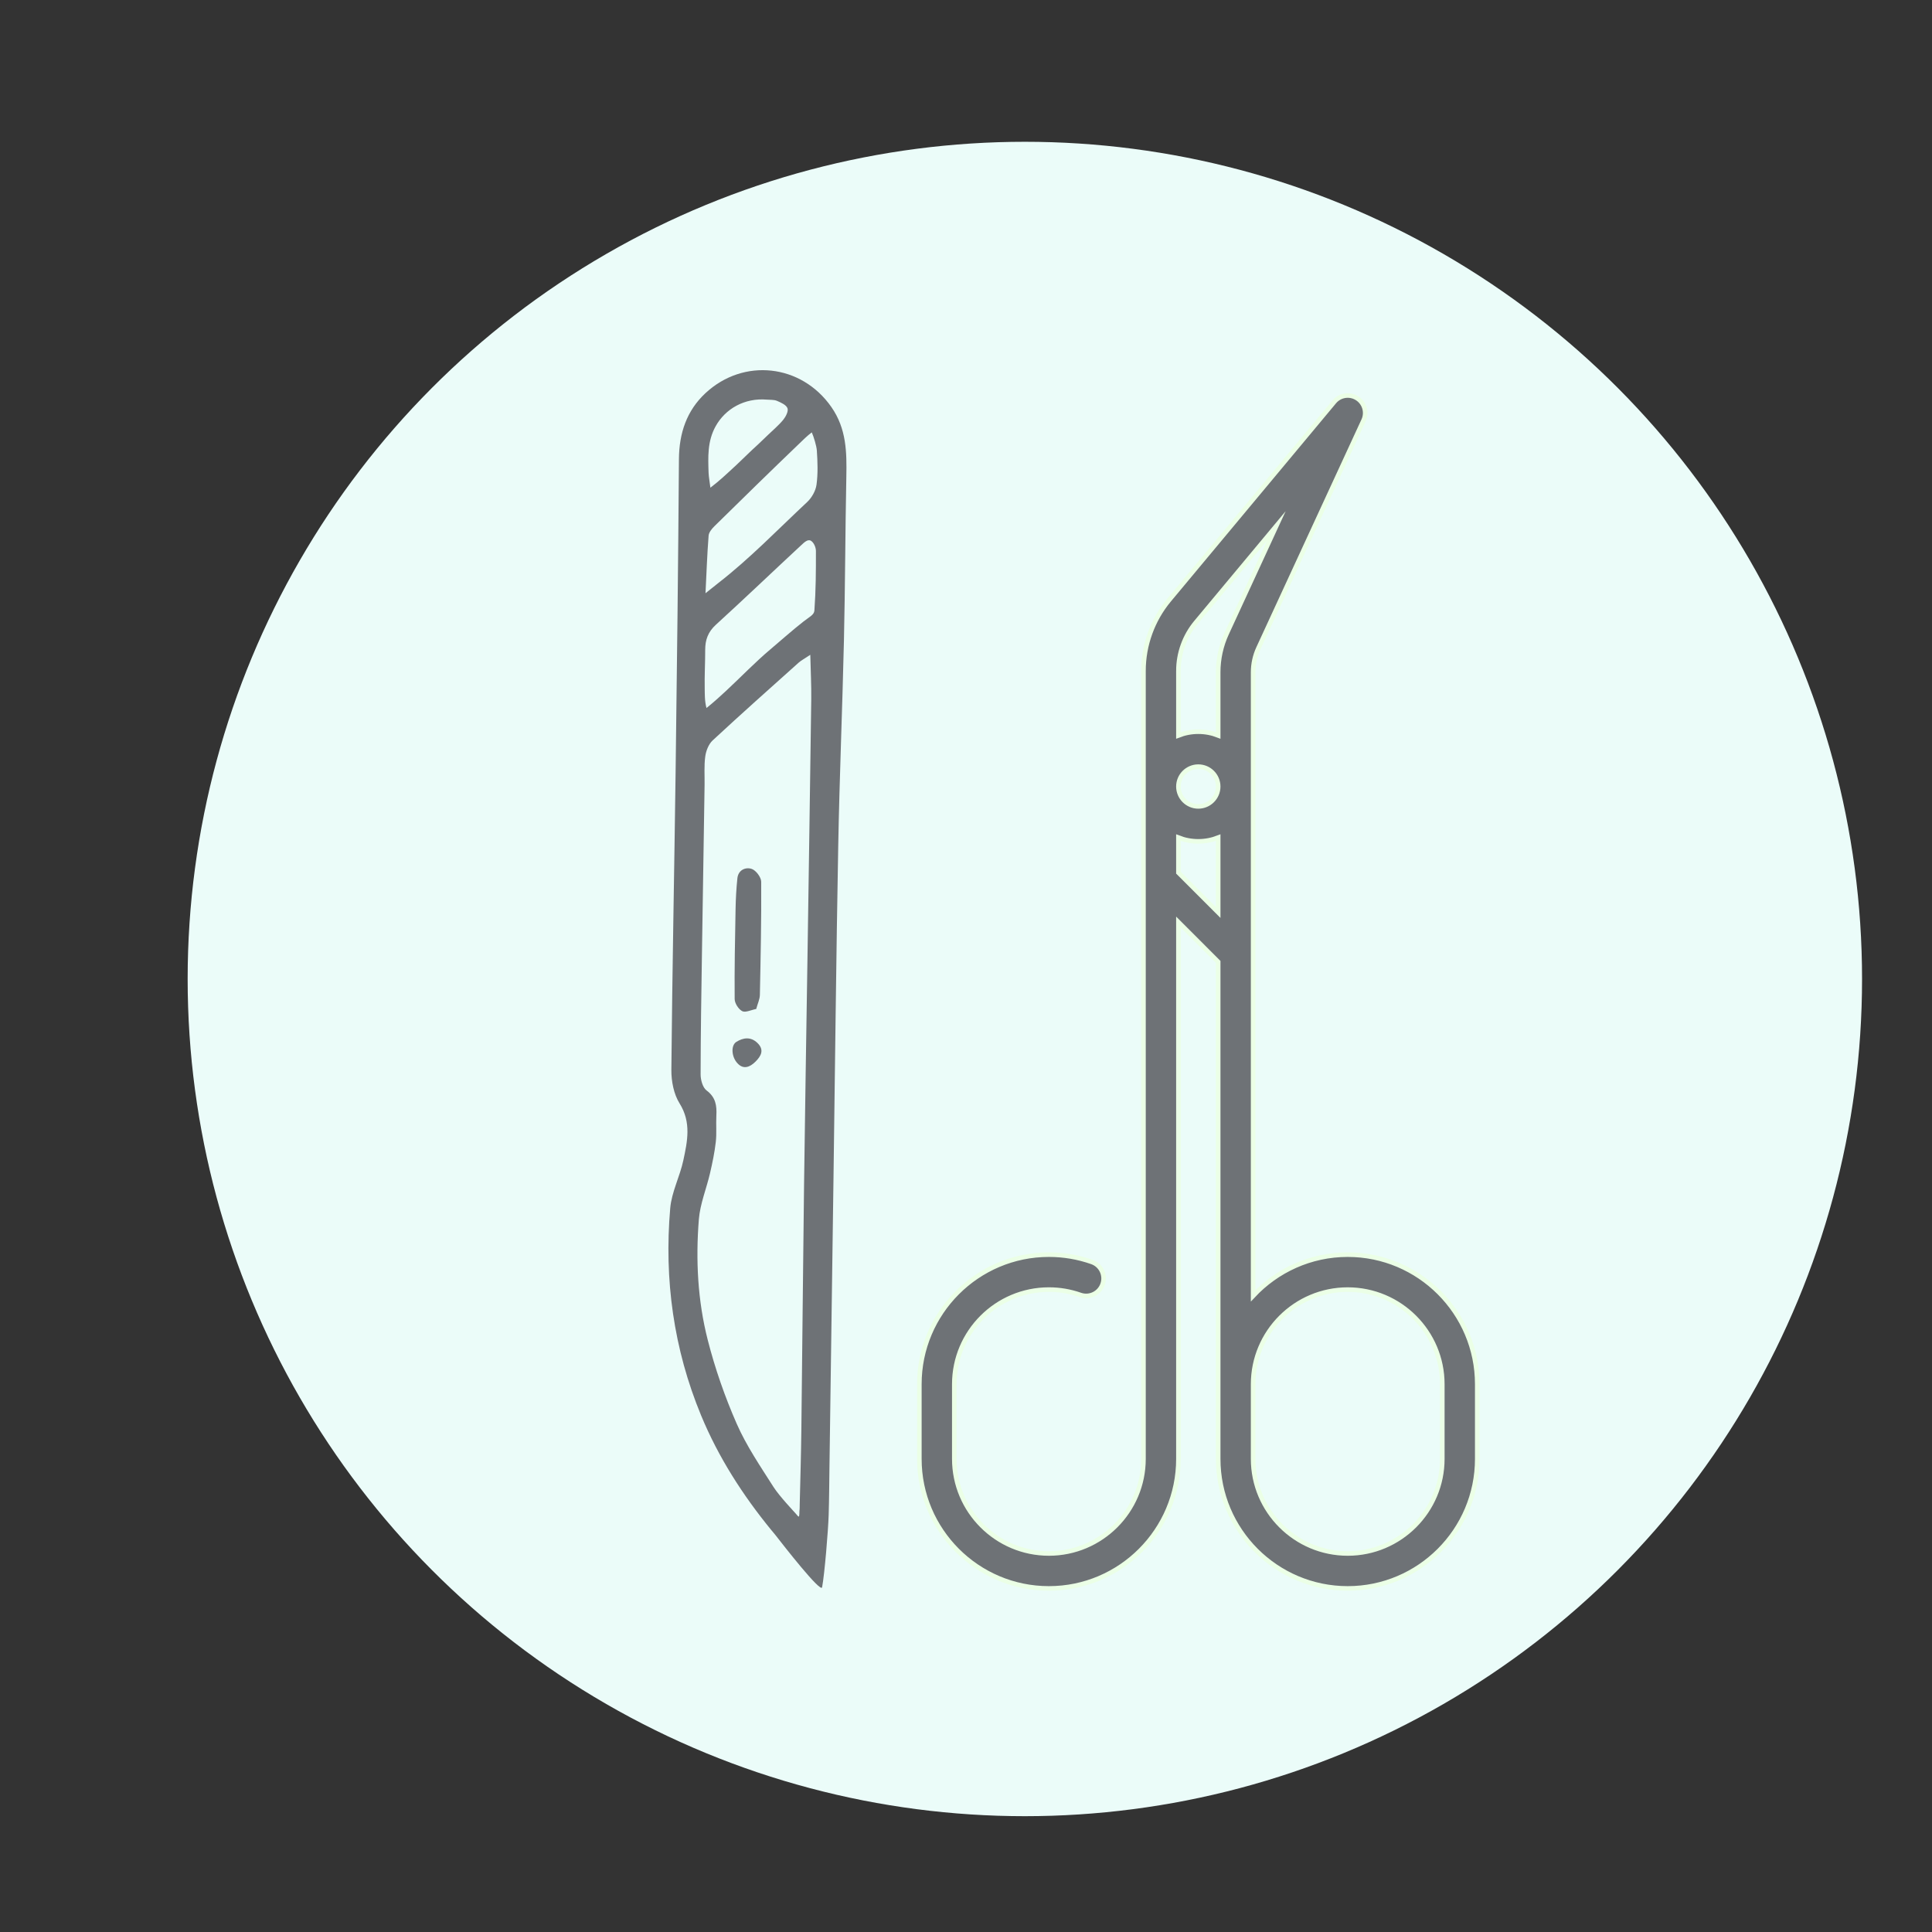
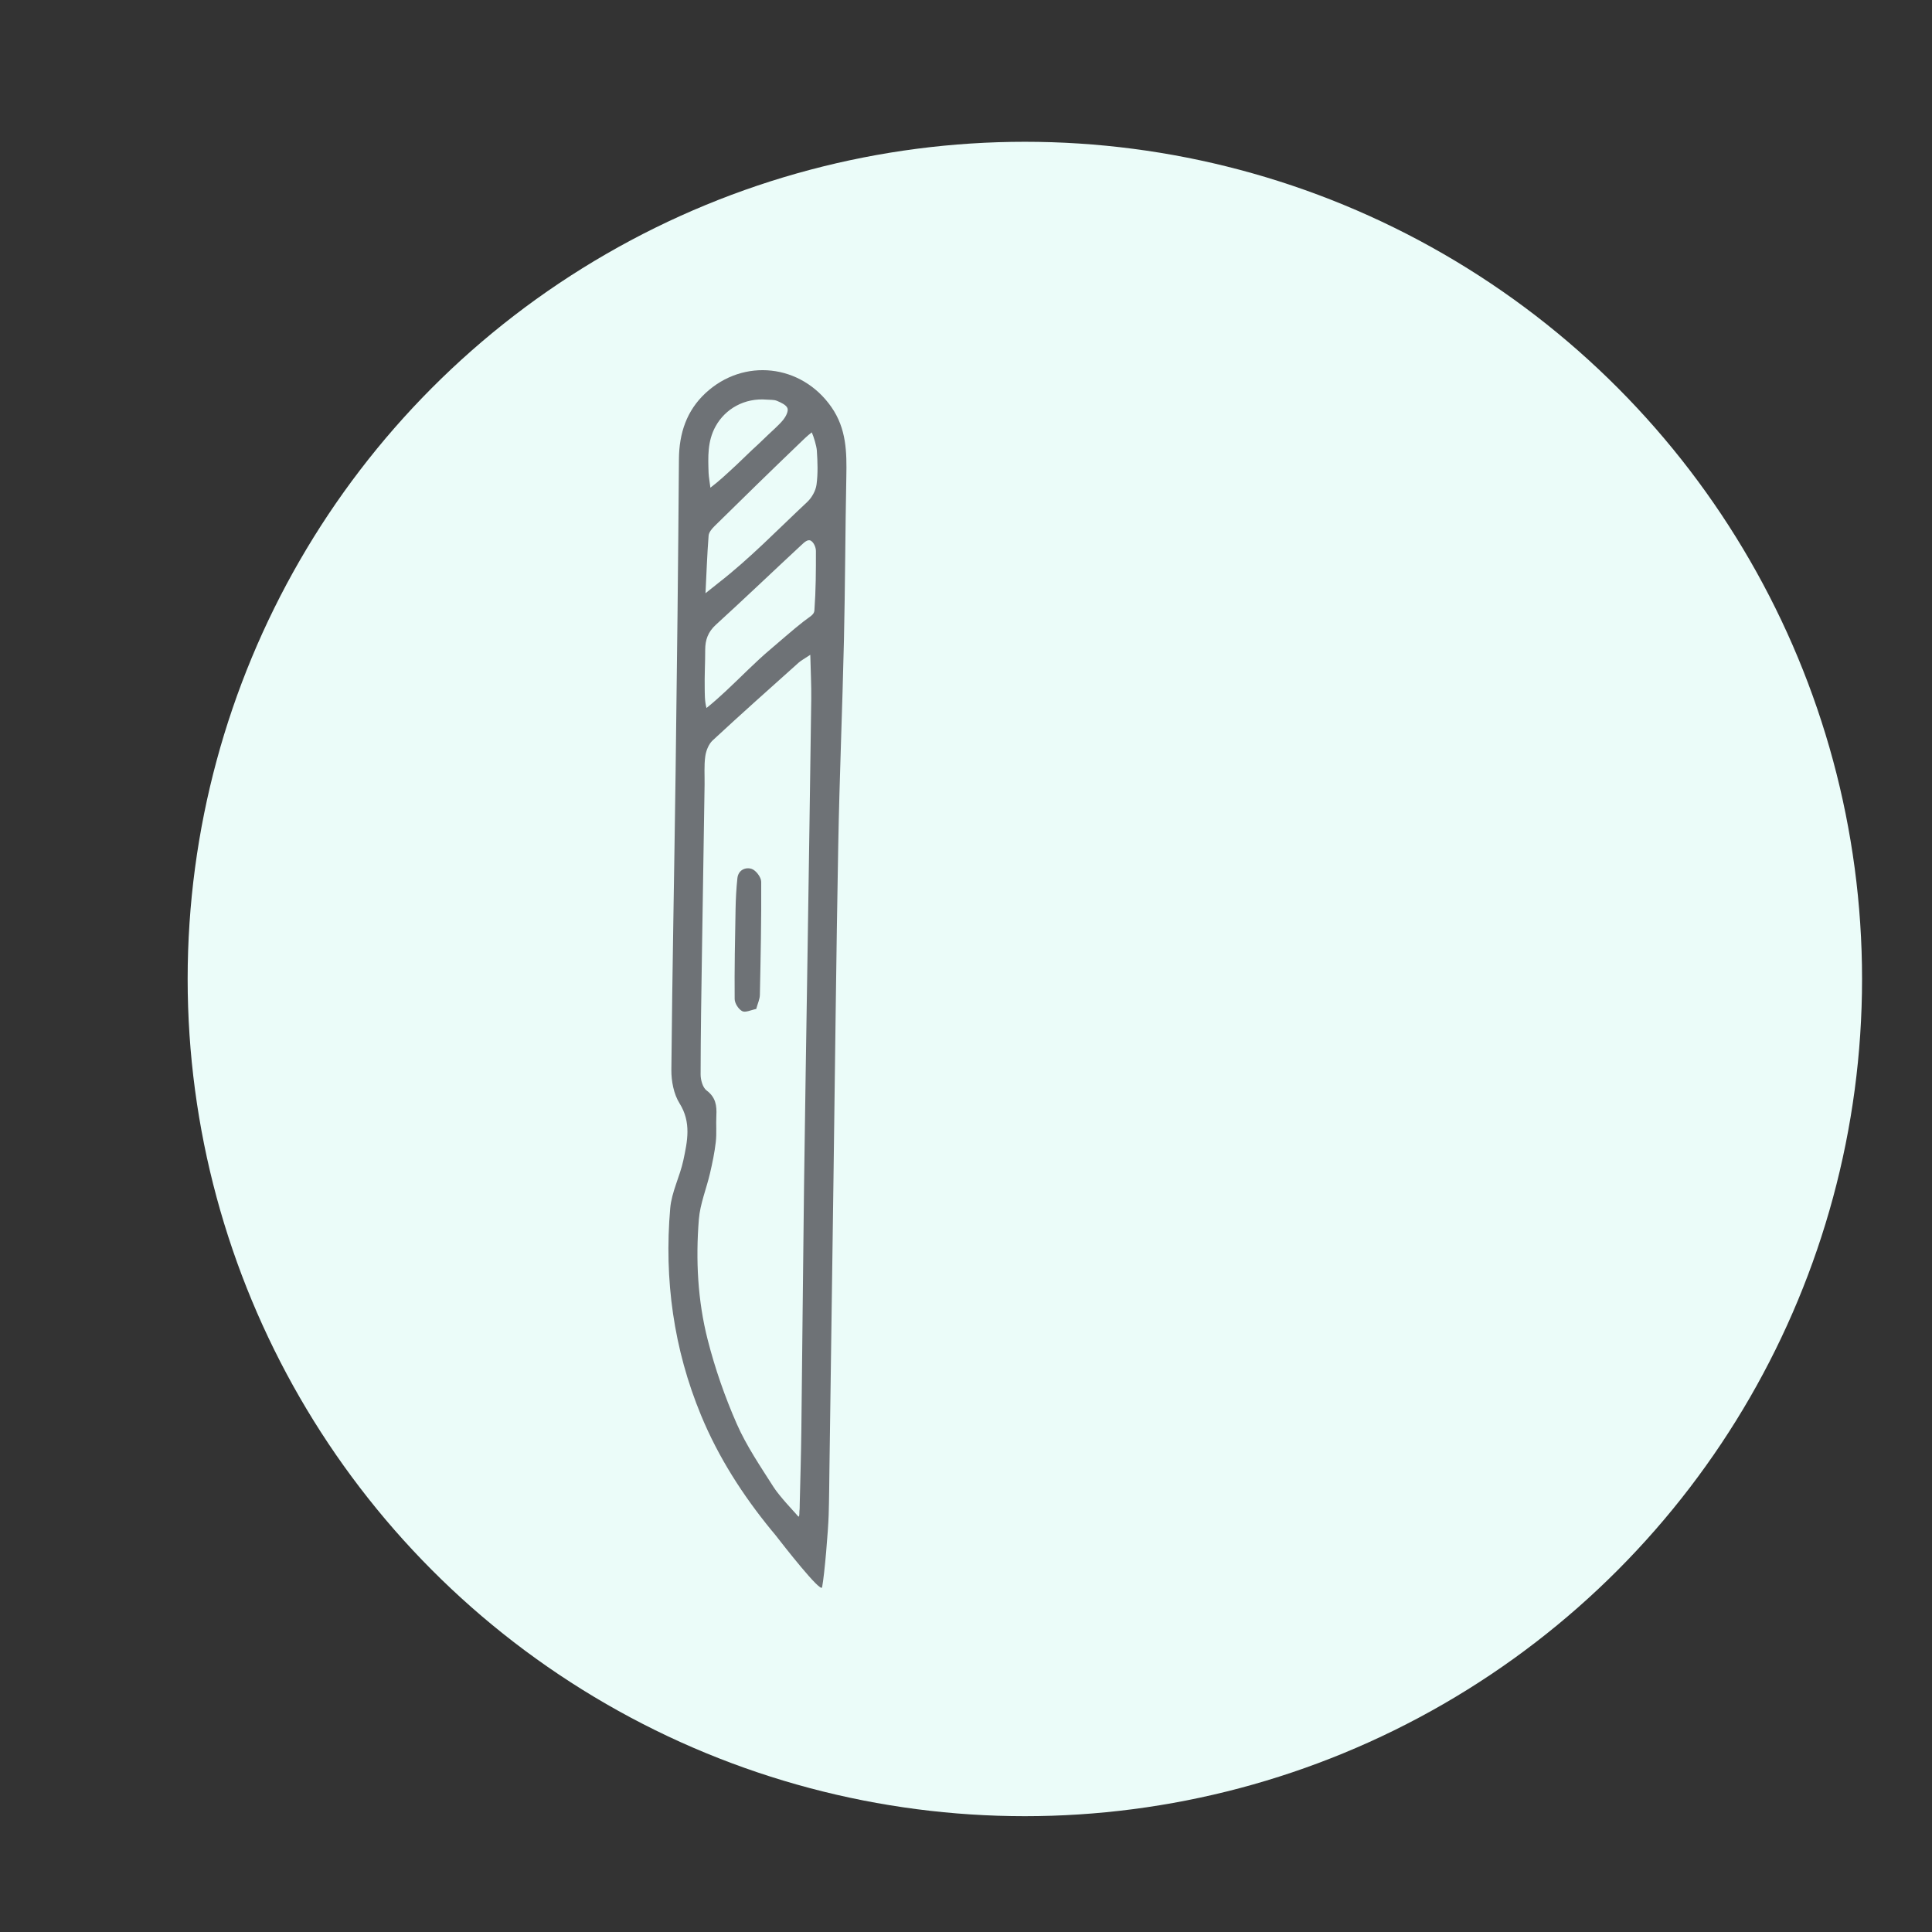
<svg xmlns="http://www.w3.org/2000/svg" id="Ebene_1" data-name="Ebene 1" viewBox="0 0 600 600">
  <rect x="0" y="0" width="600" height="600" fill="#333333" stroke="none" />
  <defs>
    <style>
      .cls-1 {
        fill: #ebfcf9;
      }

      .cls-2 {
        stroke: #ebffe6;
        stroke-miterlimit: 10;
        stroke-width: 1.417px;
      }

      .cls-2, .cls-3 {
        fill: #6e7276;
      }
    </style>
  </defs>
  <circle class="cls-1" cx="318.277" cy="304.032" r="260" />
  <g>
    <path class="cls-3" d="M239.55,475.2c-8.901-10.88-16.44-22.624-21.819-35.628-8.533-20.629-11.508-42.197-9.587-64.353.436-5.036,3.006-9.85,4.075-14.877,1.257-5.907,2.531-11.764-1.172-17.674-1.813-2.894-2.58-6.918-2.548-10.419.283-30.899.911-61.795,1.32-92.693.428-32.318.801-64.638,1.029-96.958.057-8.037,2.394-15.054,8.233-20.495,11.824-11.018,29.773-9.062,39.096,4.285,4.728,6.769,4.809,14.06,4.658,21.693-.336,16.916-.358,33.839-.742,50.754-.482,21.237-1.381,42.466-1.771,63.705-.631,34.334-.992,68.673-1.469,103.01-.417,30.003-.836,60.006-1.256,90.009-.07,4.977-.094,9.955-.247,14.93-.148,4.816-1.259,18.324-2.04,22.451-.364,1.92-12.075-13.099-14.617-16.369-.364-.469-.76-.914-1.141-1.37ZM247.217,470.167c.796.862,1.035,1.632,1.052-.896.104-.666.076-1.47.093-2.138.187-7.699.415-15.398.507-23.098.302-25.319.51-50.638.835-75.956.302-23.541.711-47.08,1.065-70.62.402-26.765.817-53.53,1.172-80.295.057-4.271-.175-8.547-.296-13.81-1.939,1.296-2.871,1.771-3.624,2.446-8.939,8.007-17.909,15.982-26.703,24.145-1.252,1.162-2.052,3.221-2.292,4.97-.398,2.909-.165,5.904-.211,8.863-.27,17.279-.555,34.558-.811,51.838-.188,12.681-.411,25.362-.422,38.044-.001,1.712.647,4.095,1.863,5.001,2.842,2.118,3.188,4.718,3.027,7.803-.142,2.725.132,5.486-.175,8.186-.372,3.267-1.053,6.511-1.796,9.72-1.11,4.793-3.079,9.491-3.465,14.327-1.002,12.567-.37,25.194,2.753,37.416,2.271,8.89,5.324,17.678,9.016,26.077,3.024,6.88,7.35,13.218,11.41,19.599,1.852,2.91,6.564,7.852,7.004,8.379ZM219.402,219.882c2.207-1.748,4.606-3.954,6.045-5.292,4.612-4.285,8.976-8.854,13.778-12.909,3.387-2.86,6.85-5.959,10.353-8.701,1.825-1.428,3.242-2.029,3.339-3.359.464-6.416.484-12.336.473-18.508-.002-1.109-.638-2.642-1.581-3.19-.967-.562-2.122.59-2.901,1.312-8.883,8.237-17.629,16.624-26.582,24.783-2.436,2.22-3.328,4.692-3.322,7.804.007,4.022-.237,8.047-.151,12.066.03,1.402-.043,3.867.55,5.993ZM219.098,184.237c1.265-.989,2.653-2.146,3.978-3.173,9.834-7.63,18.506-16.654,27.599-25.152,1.433-1.339,2.64-3.478,2.902-5.391.477-3.485.335-7.088.1-10.618-.091-1.37-.962-4.285-1.57-5.621-1.343.967-3,2.635-3.994,3.588-8.814,8.454-17.545,16.995-26.25,25.561-.802.789-1.718,1.894-1.798,2.915-.461,5.835-.665,12.046-.967,17.893ZM233.546,139.749c.028.029,3.302-3.065,4.915-4.637,1.613-1.572,3.376-3.02,4.789-4.754.791-.971,1.653-2.65,1.311-3.575-.384-1.038-2.017-1.762-3.25-2.289-.934-.4-2.09-.292-3.15-.383-6.891-.595-12.899,2.806-15.93,8.298-2.568,4.654-2.334,9.514-2.172,14.457.039,1.2.434,3.394.56,4.591,1.336-1.022,2.636-2.096,3.663-3.014,3.177-2.841,6.213-5.71,9.263-8.694Z" />
    <path class="cls-3" d="M234.847,313.348c-1.596.303-3.34,1.198-4.345.675-1.158-.603-2.334-2.453-2.345-3.771-.079-9.335.104-18.674.281-28.01.06-3.166.235-6.339.564-9.487.27-2.585,2.523-3.525,4.403-2.927,1.332.423,2.983,2.596,2.992,3.997.075,11.719-.166,23.44-.412,35.159-.028,1.337-.676,2.661-1.138,4.365Z" />
-     <path class="cls-3" d="M229.049,330.231c-1.886-1.96-2.127-5.572-.369-6.664,2.068-1.285,4.405-1.706,6.506.294,2.297,2.187,1.147,4.124-.536,5.816-1.758,1.766-3.786,2.536-5.601.554Z" />
+     <path class="cls-3" d="M229.049,330.231Z" />
  </g>
-   <path class="cls-2" d="M418.544,482.446c-16.198 0-29.375-13.178-29.375-29.374l-0-23.201c-0-16.197,13.177-29.374,29.375-29.374s29.375,13.177,29.375,29.374l0,23.201c0,16.196-13.177,29.374-29.375,29.374h0ZM378.316,208.756l0,19.642c-1.915-.748-3.996-1.163-6.174-1.163-2.177 0-4.258.416-6.173,1.163l-0-20.038h-.001c-0-5.504,1.94-10.865,5.464-15.092l24.946-29.935-15.427,33.426c-1.724,3.735-2.635,7.883-2.635,11.997h0ZM372.142,250.435c-3.404 0-6.173-2.769-6.173-6.173-0-3.404,2.77-6.174,6.173-6.174,3.404-0,6.173,2.77,6.173,6.174 0,3.404-2.77,6.173-6.173,6.173h0ZM378.315,283.362l-12.347-12.347-0-10.89c1.915.749,3.996,1.163,6.173,1.163s4.258-.415,6.173-1.163l0,23.237h0ZM458.773,453.072l-0-23.201c-0-22.182-18.047-40.228-40.228-40.228-11.581 0-22.028,4.925-29.375,12.784l-0-193.671c-0-2.553.566-5.13,1.636-7.449l32.667-70.776c1.14-2.472.273-5.407-2.029-6.861-2.301-1.455-5.325-.979-7.068,1.114l-51.28,61.536c-5.146,6.175-7.98,14.003-7.98,22.04l0,244.712c0,16.196-13.177,29.374-29.375,29.374-16.198 0-29.375-13.178-29.375-29.374l-0-23.202c-0-16.197,13.177-29.374,29.375-29.374,3.352-0,6.636.557,9.762,1.659,2.826.995,5.926-.488,6.921-3.316.996-2.827-.488-5.925-3.315-6.921-4.287-1.51-8.785-2.276-13.368-2.276-22.182 0-40.229,18.045-40.229,40.228l0,23.202c0,22.172,18.031,40.212,40.201,40.227h.056c22.17-.015,40.201-18.055,40.201-40.227l-0-166.708,12.347,12.348 0,154.359c0,22.181,18.046,40.228,40.229,40.228,22.182-0,40.228-18.046,40.228-40.228h0Z" />
</svg>